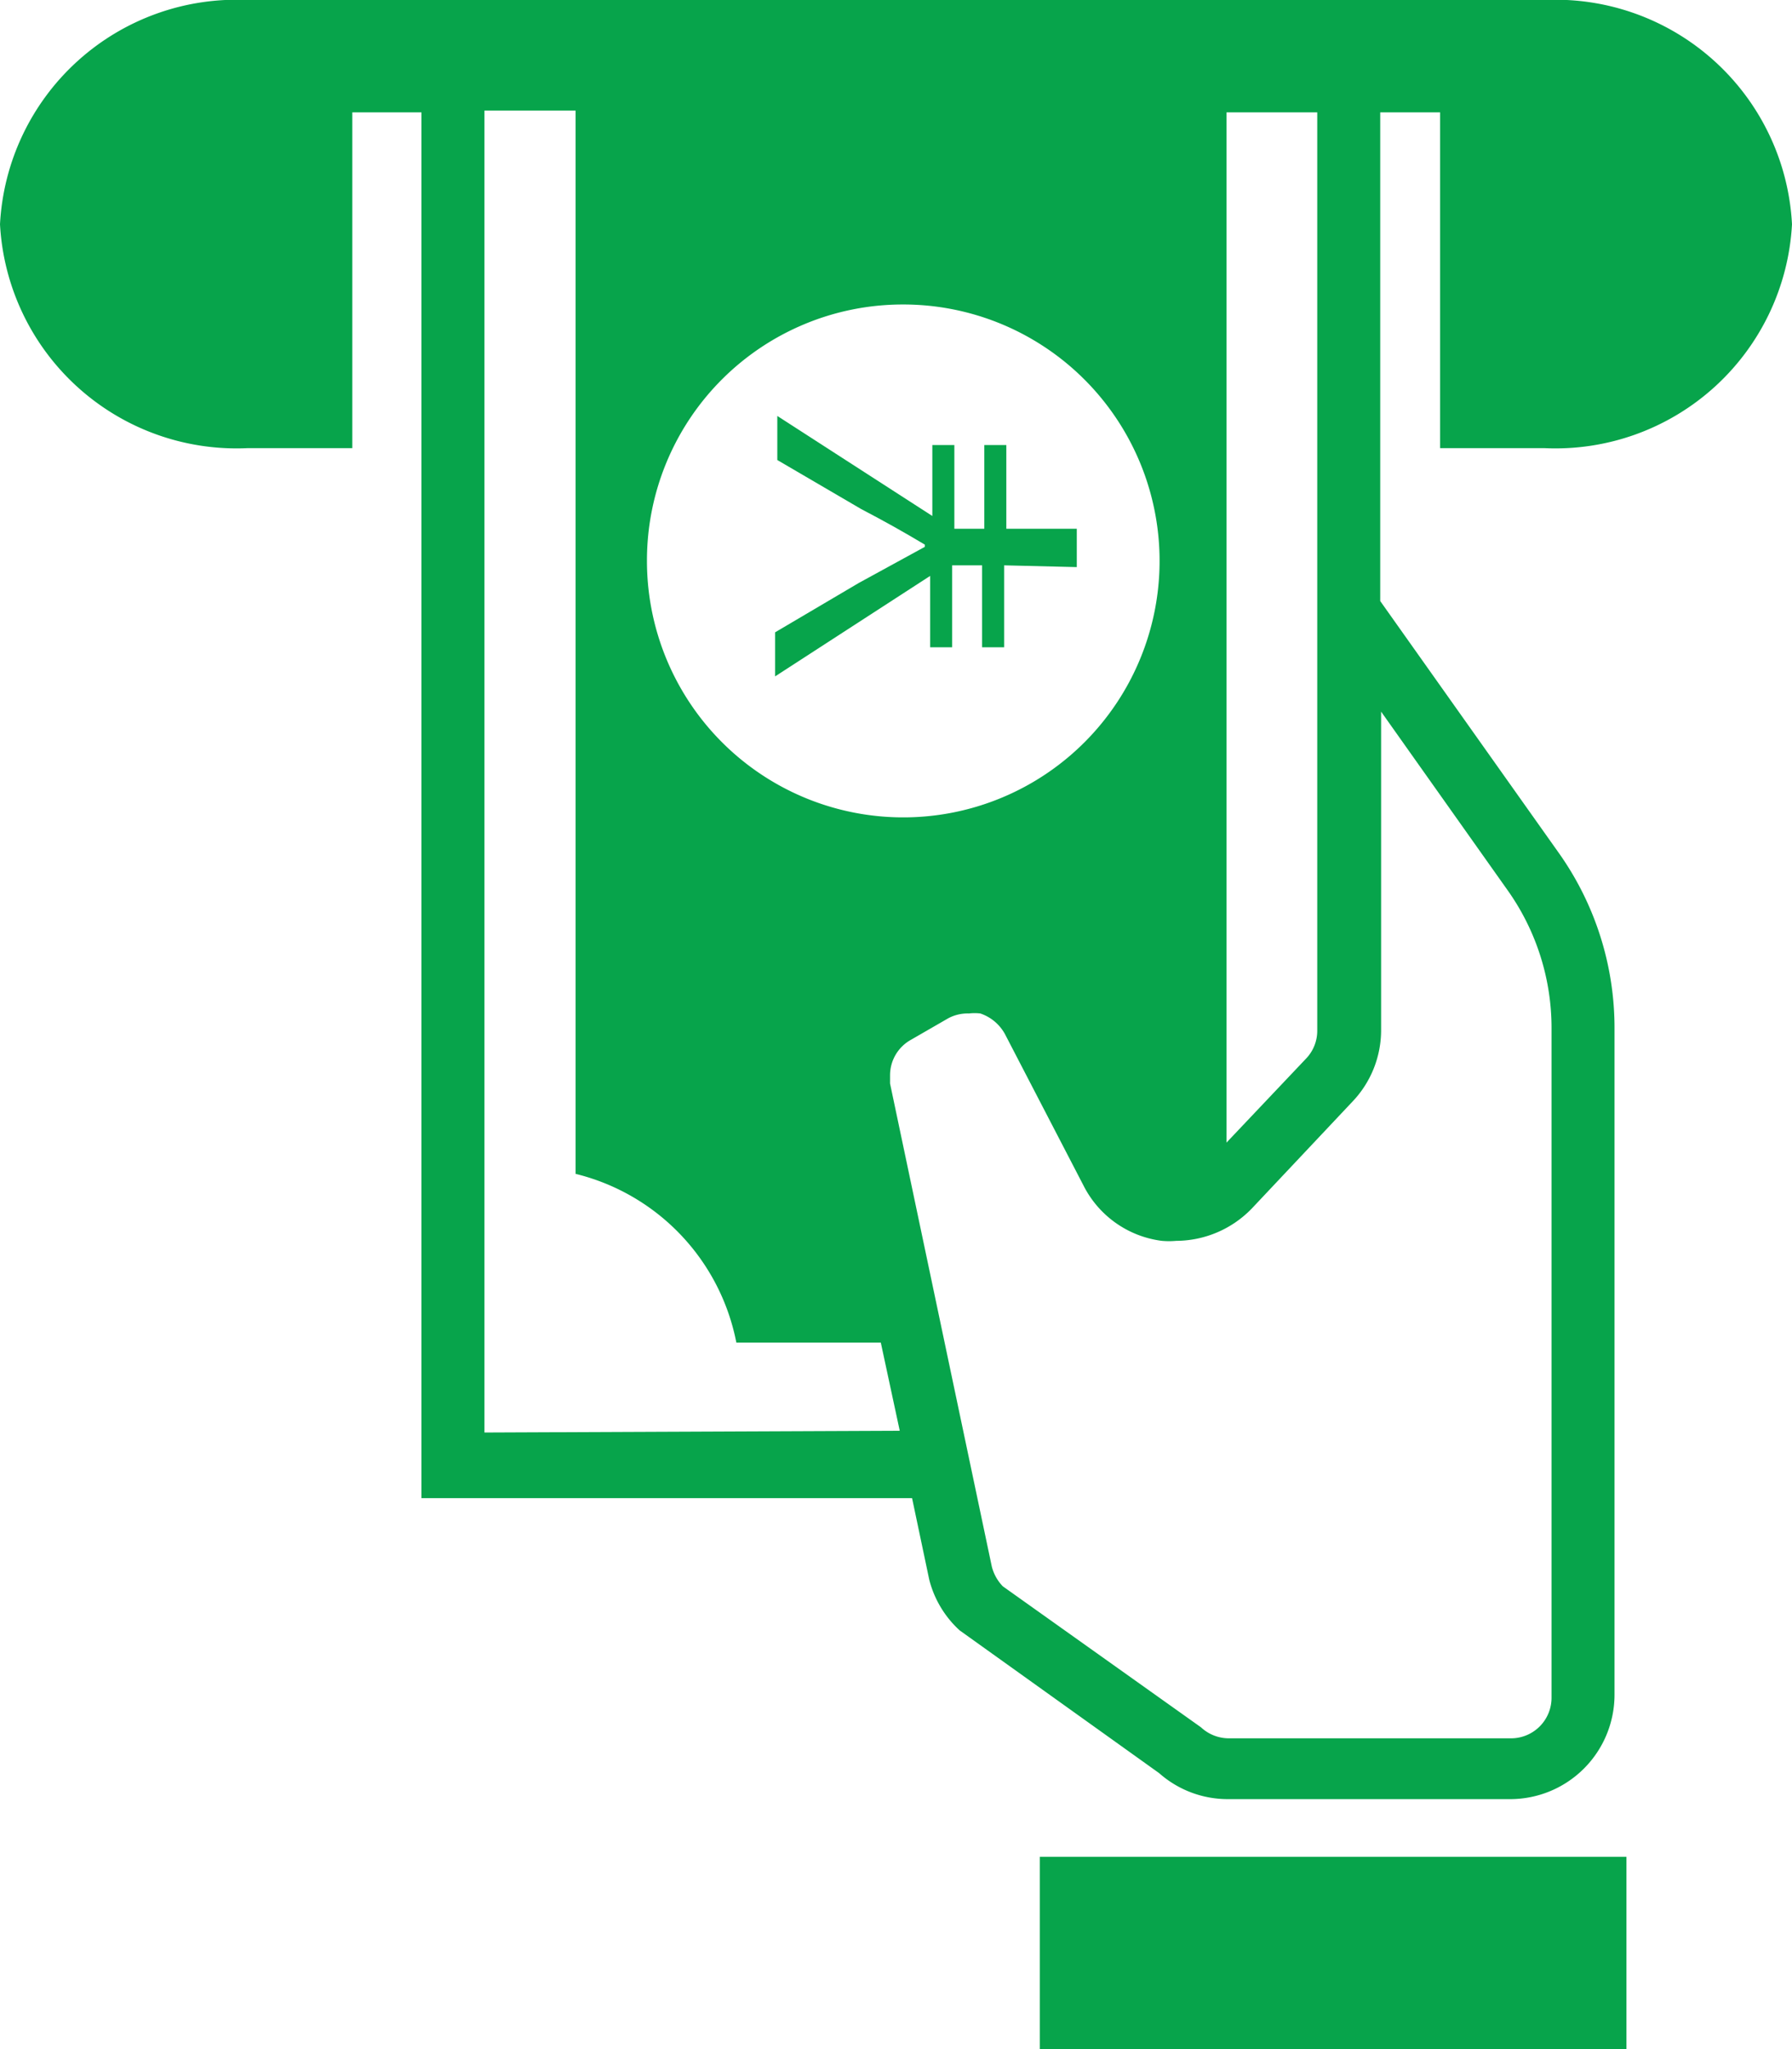
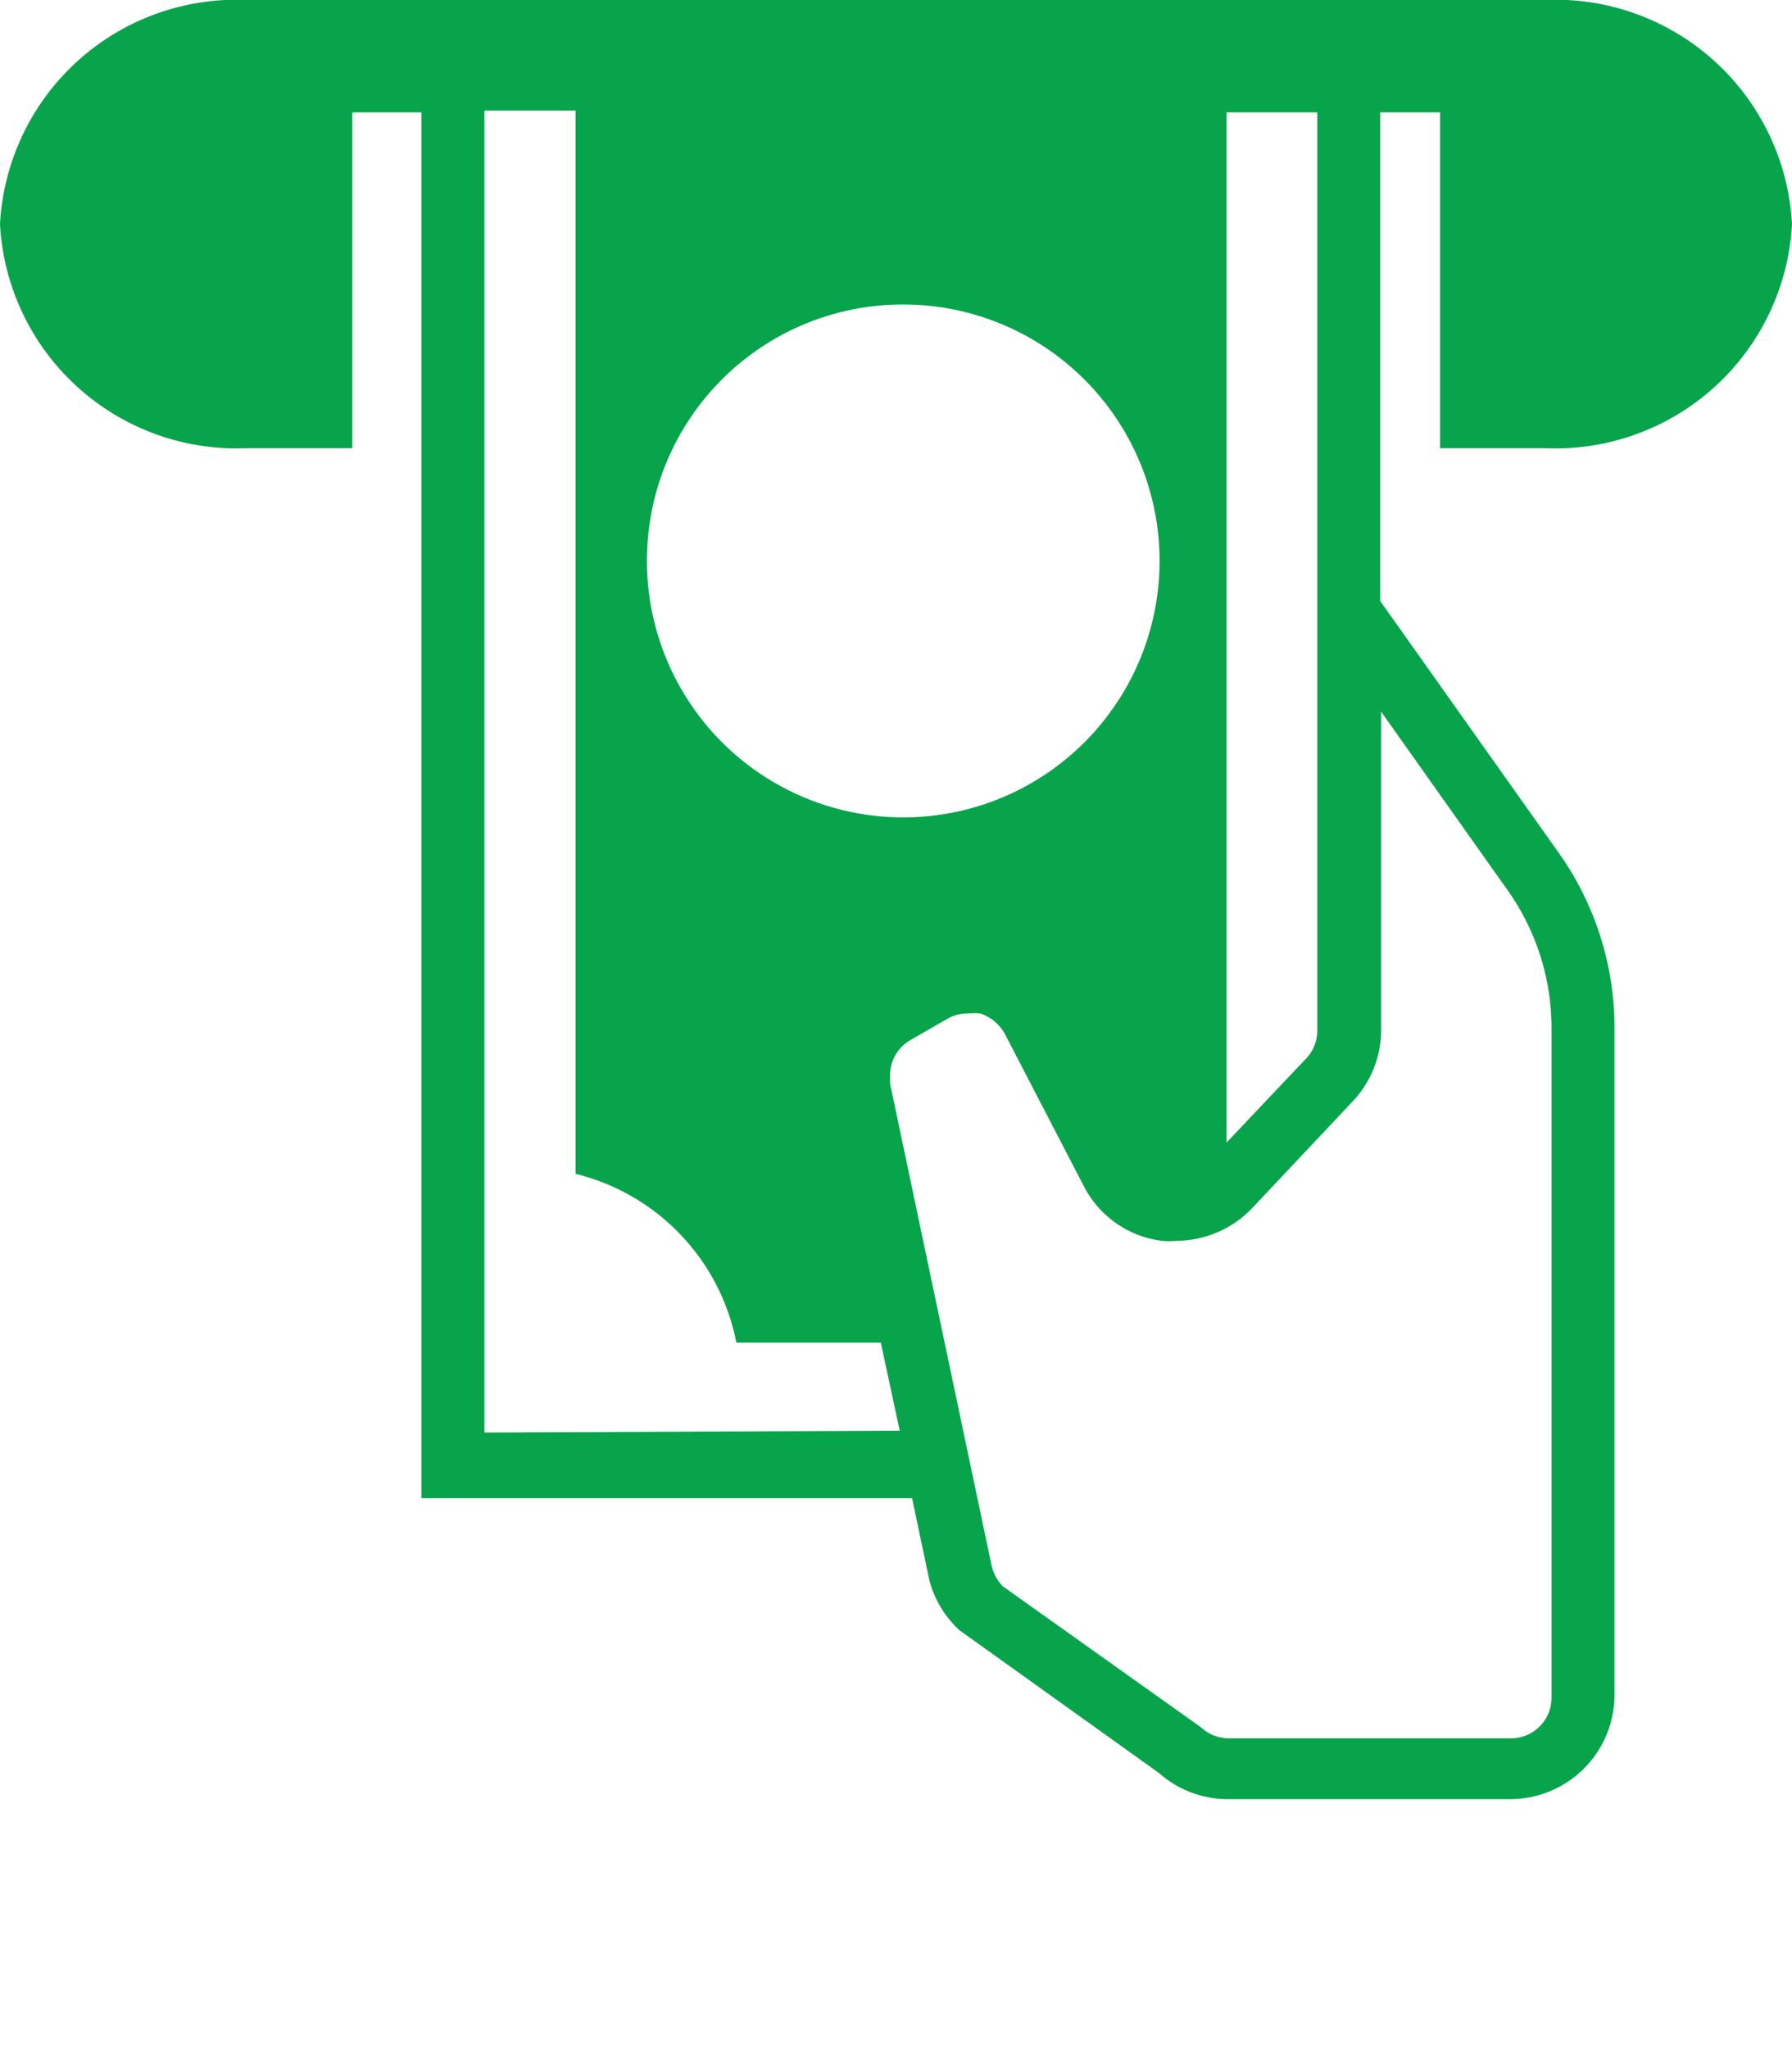
<svg xmlns="http://www.w3.org/2000/svg" viewBox="0 0 40.69 46.5">
  <defs>
    <style>.cls-1{fill:#07a44b;}</style>
  </defs>
  <g id="Layer_2" data-name="Layer 2">
    <g id="Layer_1-2" data-name="Layer 1">
-       <rect class="cls-1" x="23.61" y="42.14" width="13.32" height="4.36" />
      <path class="cls-1" d="M35.06,0H5.63A5.38,5.38,0,0,0,0,5.09a5.38,5.38,0,0,0,5.63,5.08H8V2.55H9.57V34H20.71l.39,1.85A2.34,2.34,0,0,0,21.79,37l0,0,4.53,3.24h0a2.35,2.35,0,0,0,1.56.59h6.41a2.37,2.37,0,0,0,2.37-2.37V23.35a6.86,6.86,0,0,0-1.27-4l-4.05-5.71V2.55H32.7v7.62h2.36a5.38,5.38,0,0,0,5.63-5.08A5.38,5.38,0,0,0,35.06,0ZM27.85,2.55h2.06V11.6h0V23.39a.91.91,0,0,1-.25.63l-1.81,1.91V2.55ZM20.5,6.91a5.82,5.82,0,1,1-5.81,5.81A5.81,5.81,0,0,1,20.5,6.91ZM11,32.51v-30h2.07V26.64a4.91,4.91,0,0,1,3.65,3.83H20l.43,2ZM34.23,20.2a5.4,5.4,0,0,1,1,3.15V38.53a.92.92,0,0,1-.92.92H27.91a.93.93,0,0,1-.64-.25l0,0L22.77,36a1,1,0,0,1-.25-.45L20.21,24.59l0-.19a.92.92,0,0,1,.47-.8l.85-.49A.93.93,0,0,1,22,23a1.09,1.09,0,0,1,.26,0h0a1,1,0,0,1,.56.47l1.78,3.43a2.32,2.32,0,0,0,1.78,1.26,1.84,1.84,0,0,0,.33,0,2.4,2.4,0,0,0,1.72-.74l2.28-2.42,0,0a2.35,2.35,0,0,0,.65-1.63V16.15Z" />
-       <path class="cls-1" d="M22.8,12.83v1.86h-.5V12.83h-.68v1.86h-.5V13.07L17.6,15.35v-1l1.9-1.12L21,12.41v-.05c-.54-.32-.86-.5-1.45-.81l-1.9-1.11v-1l3.52,2.27V10.1h.5V12h.68V10.1h.5V12h1.6v.87Z" />
    </g>
  </g>
</svg>